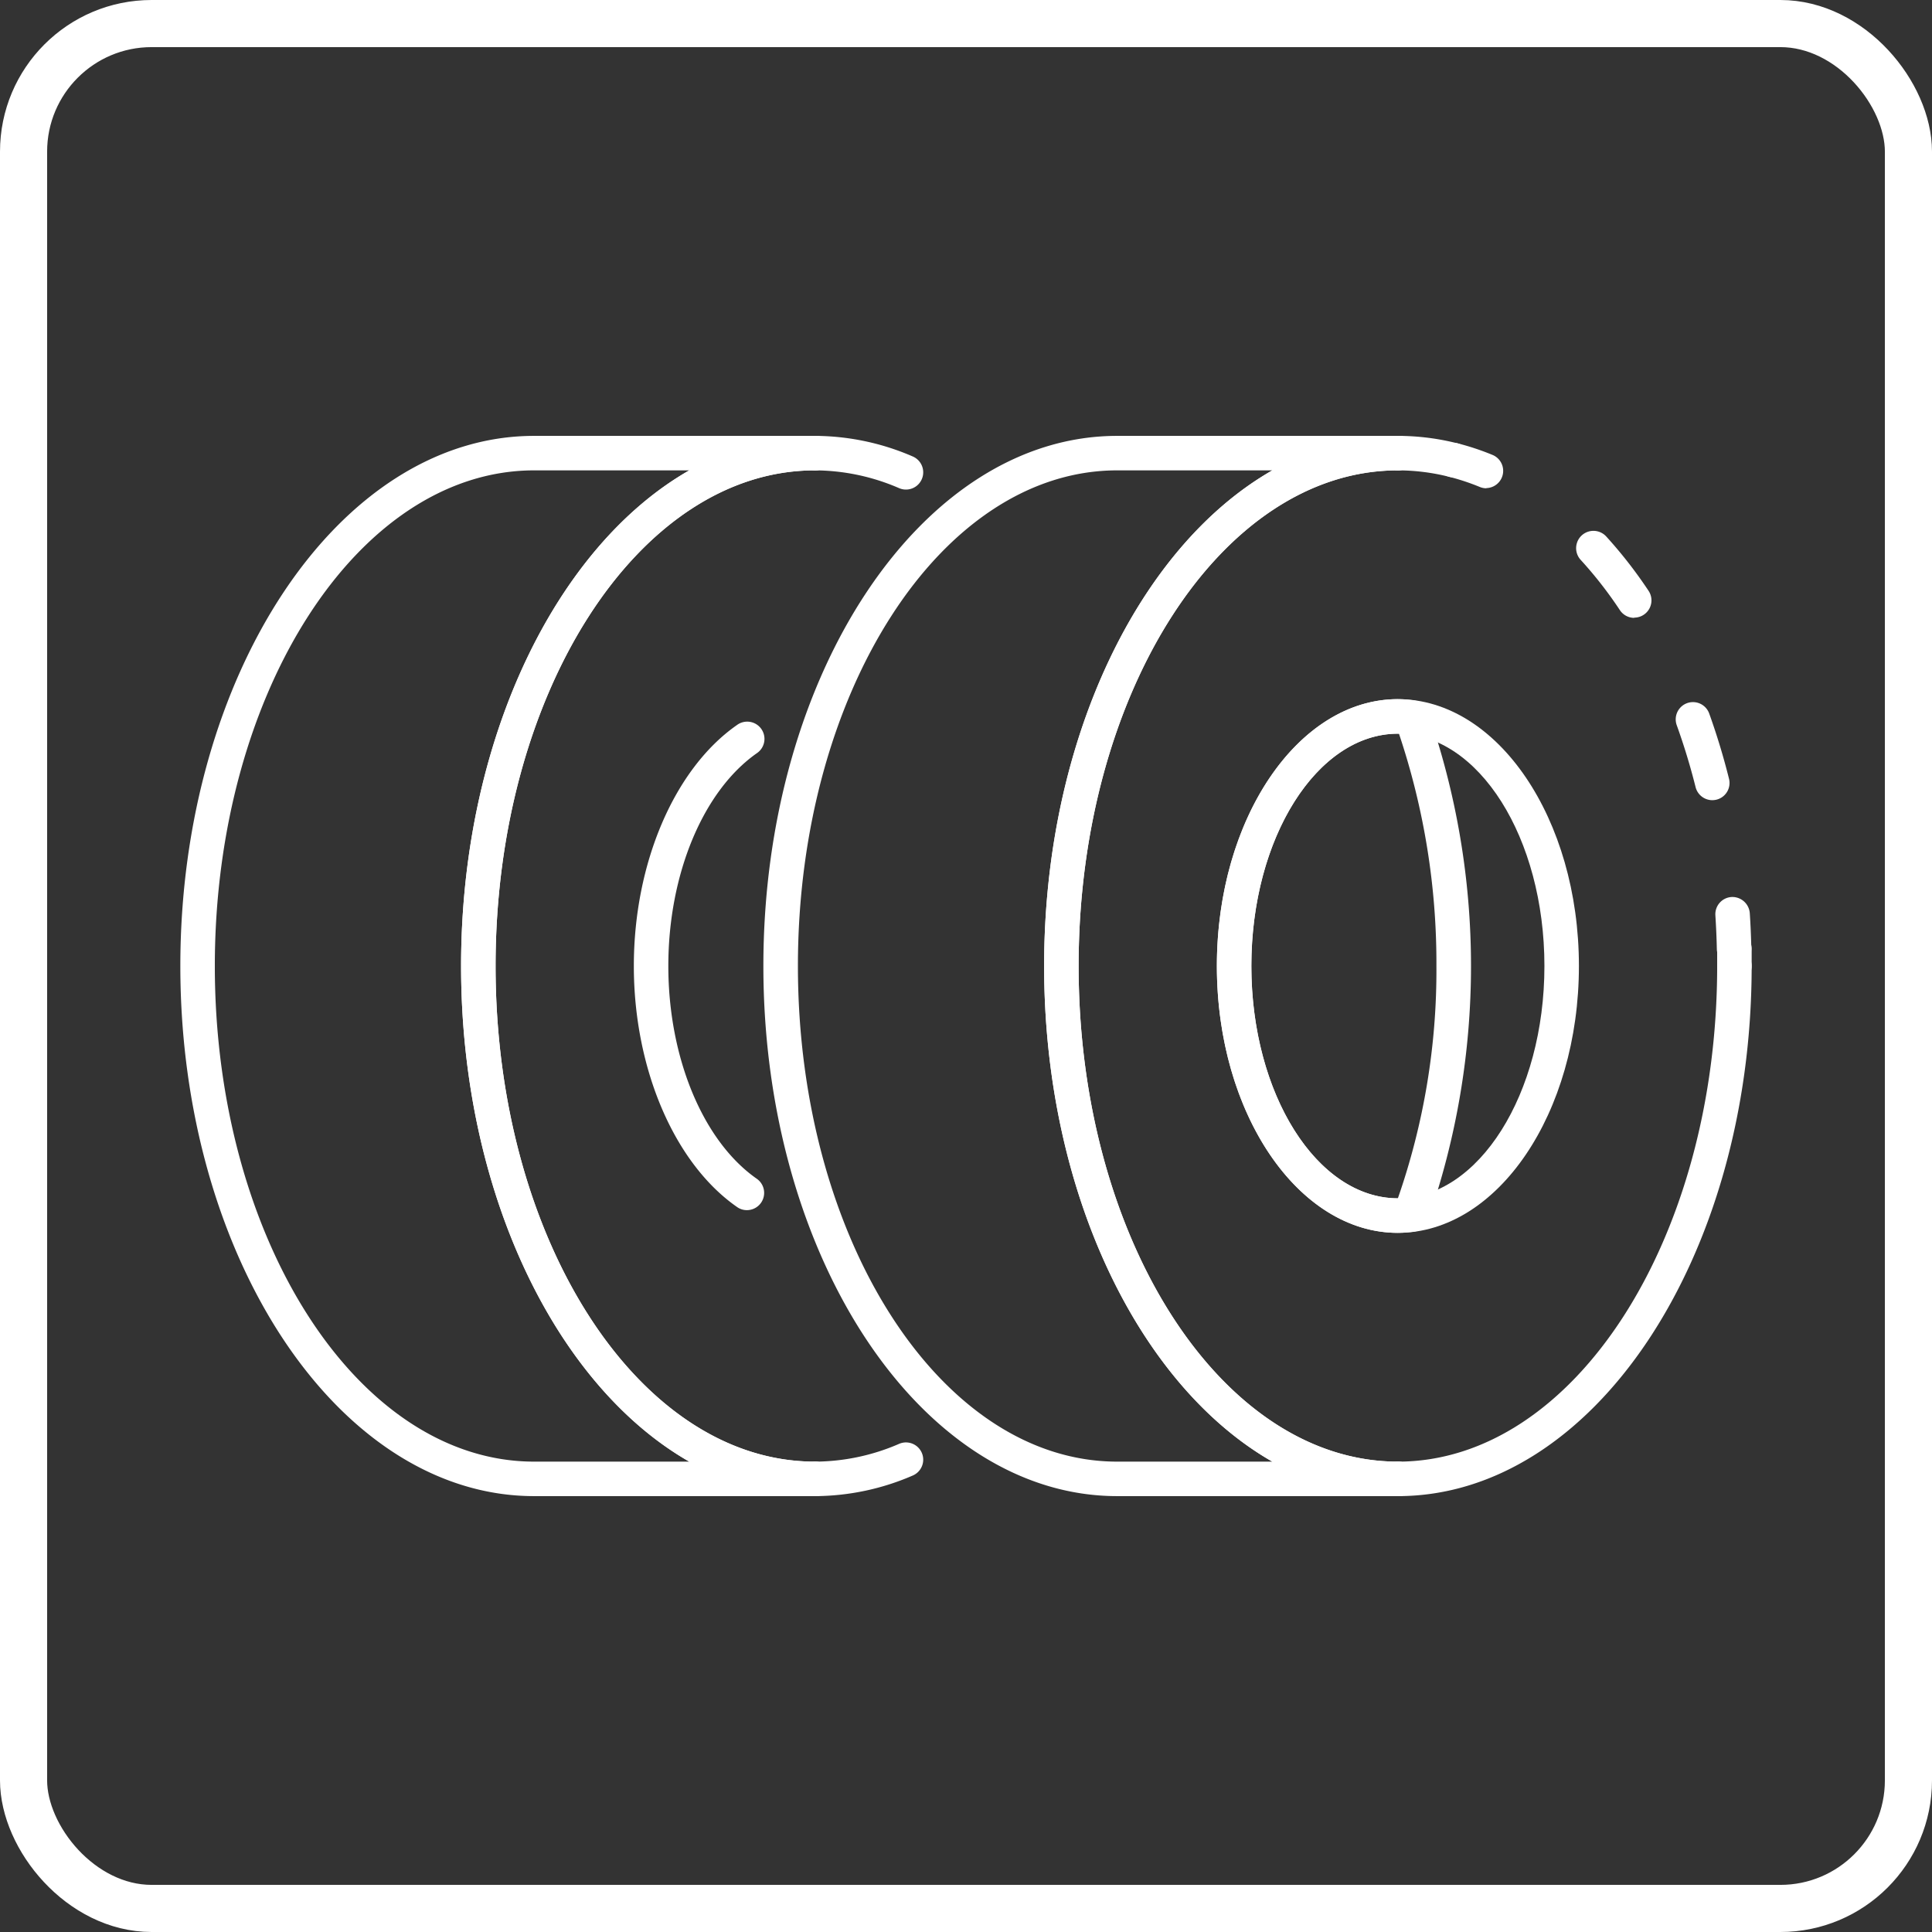
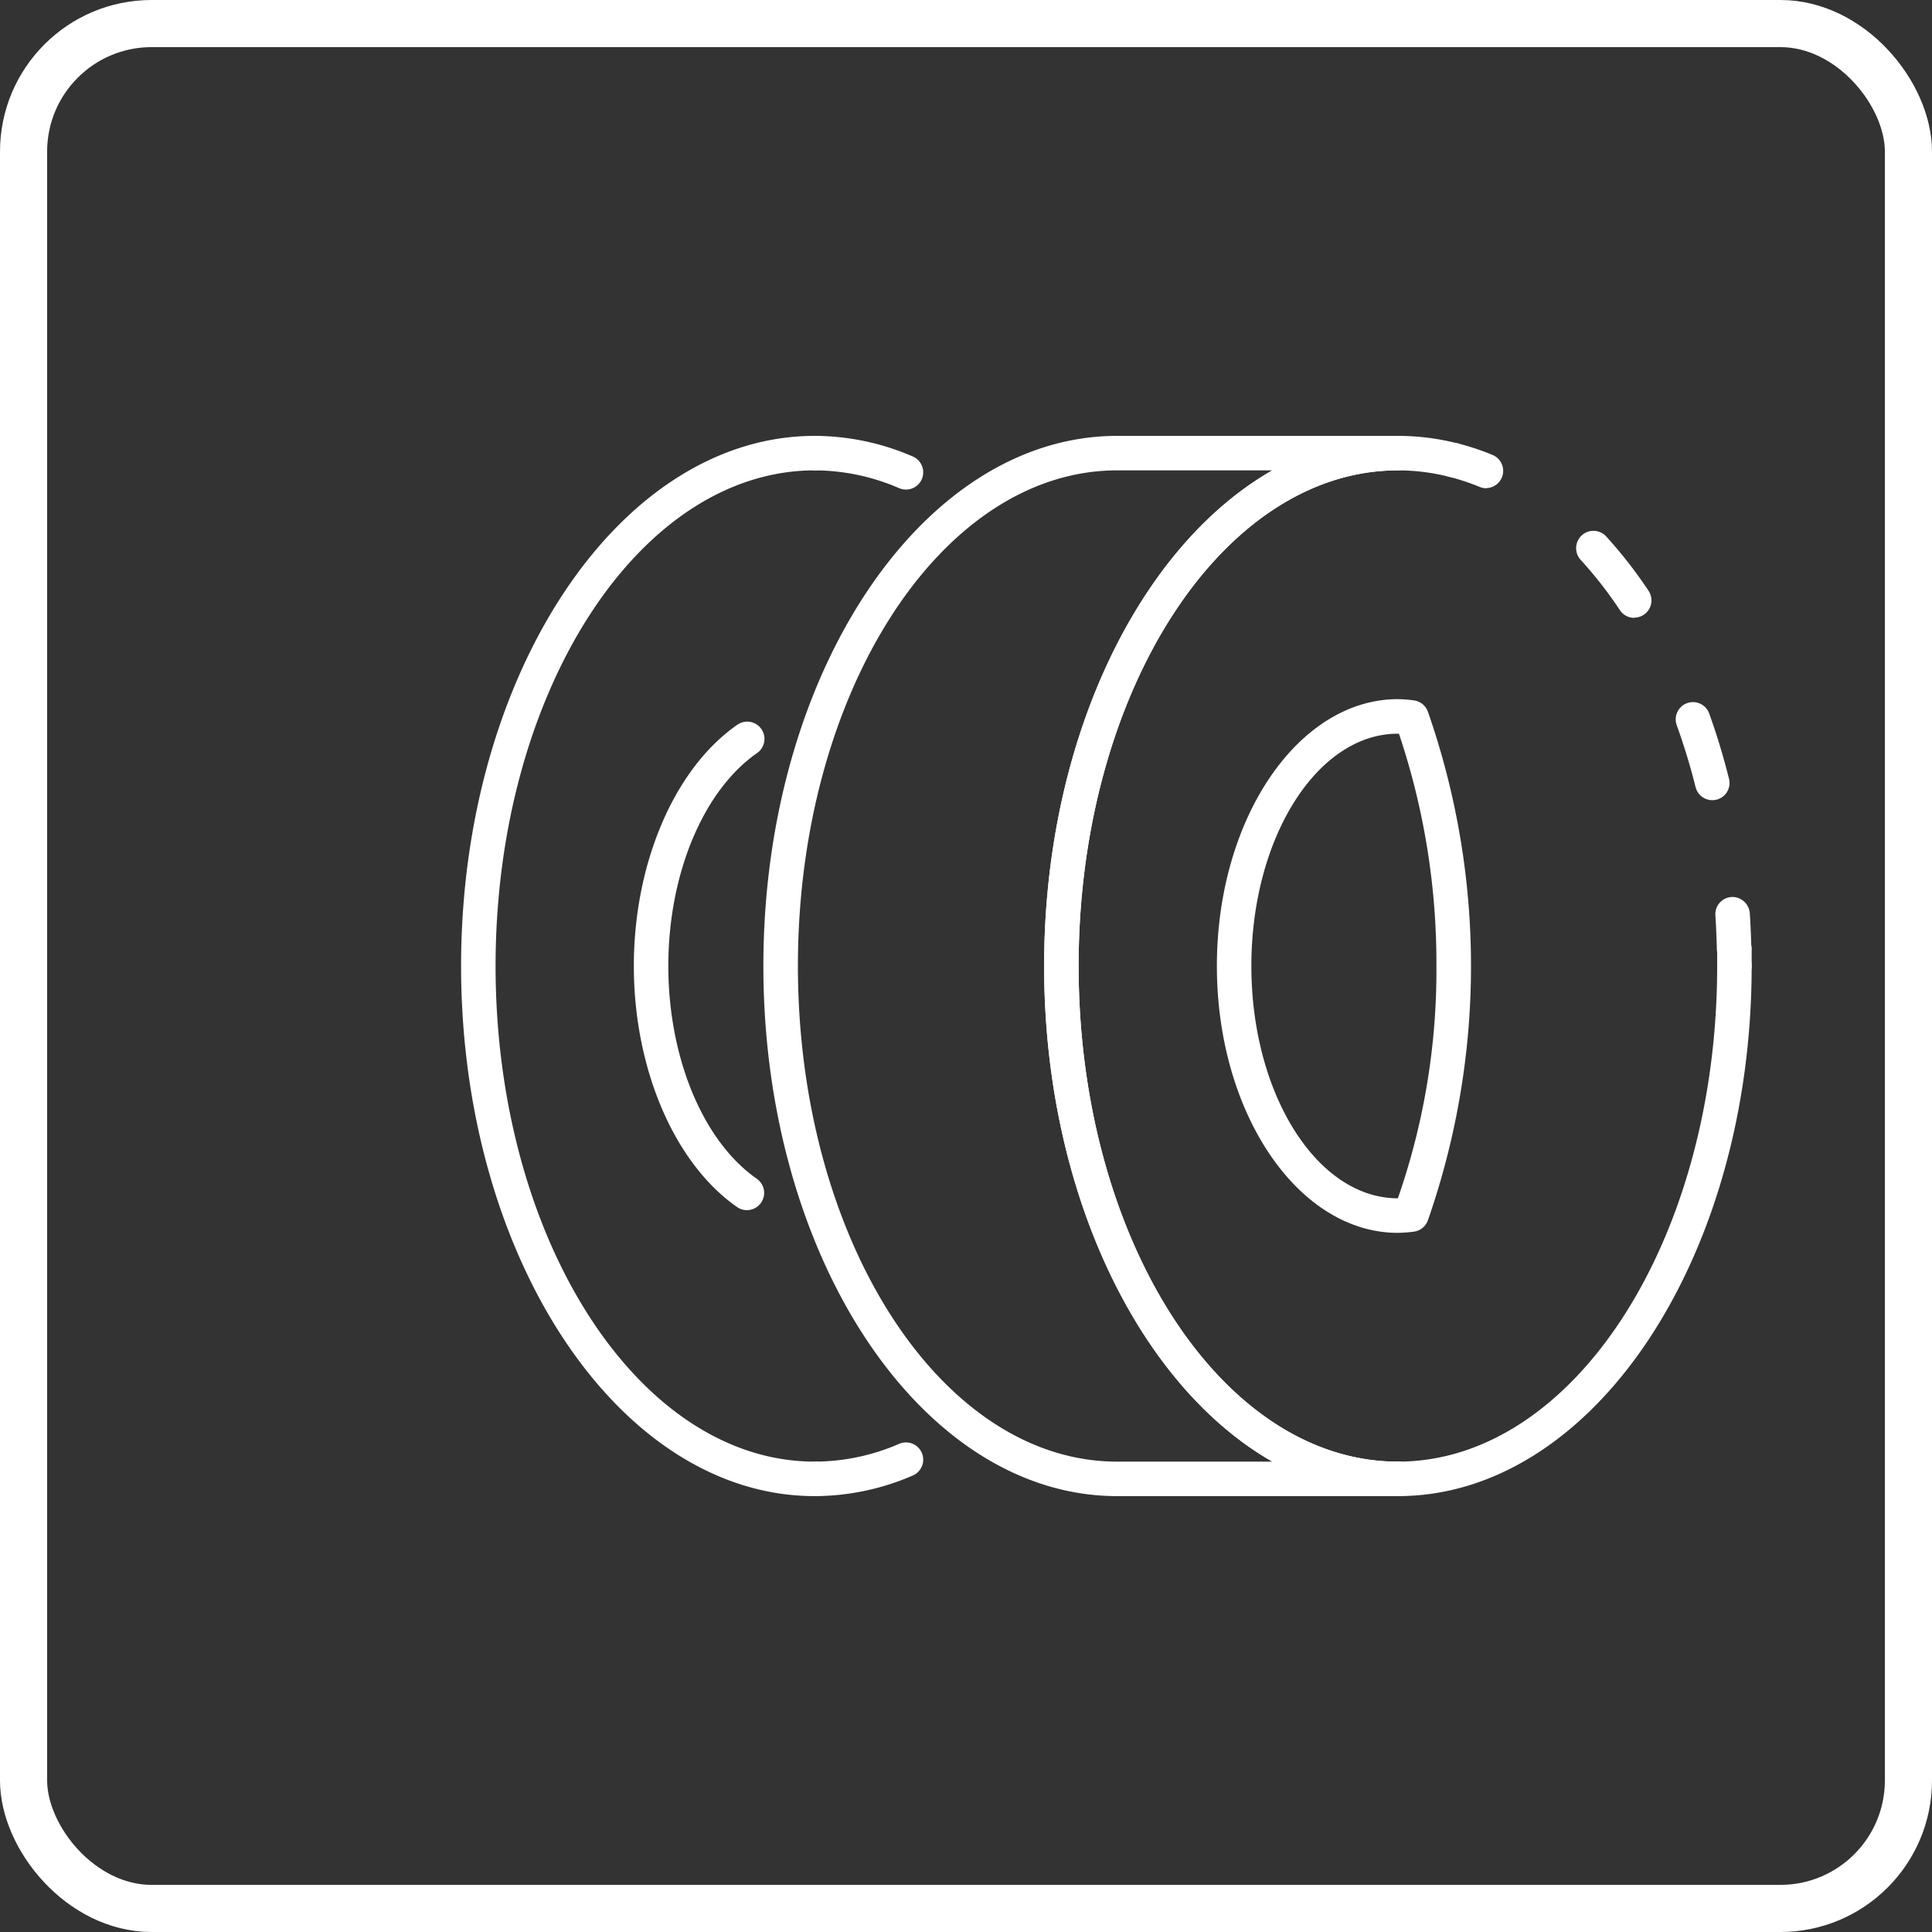
<svg xmlns="http://www.w3.org/2000/svg" viewBox="0 0 410 410">
  <rect x="0" y="0" width="410" height="410" fill="#333333" stroke="none" />
  <defs>
    <style>.cls-1{fill:none;stroke:#fff;stroke-linejoin:round;stroke-width:10px;}.cls-2{fill:#fff;}</style>
  </defs>
  <g id="Livello_2" data-name="Livello 2">
    <g id="Layer_1" data-name="Layer 1">
      <rect class="cls-1" x="5" y="5" width="400" height="400" rx="27.18" />
      <path class="cls-2" d="M315.43,103.62a3.61,3.61,0,0,1-1.4-.28,48.11,48.11,0,0,0-6.44-2.14,3.66,3.66,0,0,1,1.81-7.1,54.88,54.88,0,0,1,7.43,2.48,3.66,3.66,0,0,1-1.4,7Z" />
      <path class="cls-2" d="M363.38,169.81a3.67,3.67,0,0,1-3.55-2.77,137.24,137.24,0,0,0-4-13.14,3.66,3.66,0,0,1,6.89-2.48,144.38,144.38,0,0,1,4.2,13.84,3.65,3.65,0,0,1-2.65,4.44A4,4,0,0,1,363.38,169.81Zm-16.61-38.69a3.66,3.66,0,0,1-3-1.63,86.64,86.64,0,0,0-8.31-10.66,3.66,3.66,0,0,1,5.39-5,96.07,96.07,0,0,1,9,11.55,3.66,3.66,0,0,1-3.05,5.69Z" />
      <path class="cls-2" d="M368,205a3.66,3.66,0,0,1-3.66-3.58c-.05-2.41-.16-4.8-.31-7.16a3.66,3.66,0,0,1,3.41-3.9,3.71,3.71,0,0,1,3.89,3.42c.17,2.47.27,5,.33,7.48a3.66,3.66,0,0,1-3.58,3.74Z" />
      <path class="cls-2" d="M296.65,317.5c-41.39,0-75.07-50.47-75.07-112.5S255.26,92.5,296.65,92.5a51.57,51.57,0,0,1,12.75,1.61,3.66,3.66,0,0,1-1.81,7.09,44.57,44.57,0,0,0-10.94-1.38C259.3,99.82,228.9,147,228.9,205s30.4,105.18,67.75,105.18S364.41,263,364.41,205a3.66,3.66,0,0,1,7.32,0C371.73,267,338.05,317.5,296.65,317.5Z" />
      <path class="cls-2" d="M368.07,208.66a3.66,3.66,0,0,1-3.66-3.66c0-1.2,0-2.39,0-3.58a3.67,3.67,0,0,1,3.58-3.74,3.72,3.72,0,0,1,3.74,3.58c0,1.24,0,2.49,0,3.74A3.66,3.66,0,0,1,368.07,208.66Z" />
-       <path class="cls-2" d="M296.65,261.63c-21.18,0-38.41-25.4-38.41-56.63s17.23-56.63,38.41-56.63,38.42,25.41,38.42,56.63S317.84,261.63,296.65,261.63Zm0-105.93c-17.14,0-31.09,22.11-31.09,49.3s13.95,49.3,31.09,49.3,31.1-22.11,31.1-49.3S313.8,155.7,296.65,155.7Z" />
      <path class="cls-2" d="M296.65,261.63c-21.18,0-38.41-25.4-38.41-56.63s17.23-56.63,38.41-56.63a26.71,26.71,0,0,1,3.36.26,3.66,3.66,0,0,1,3,2.37,163.75,163.75,0,0,1,0,108,3.67,3.67,0,0,1-3,2.38A28.71,28.71,0,0,1,296.65,261.63Zm0-105.93c-17.14,0-31.09,22.11-31.09,49.3s13.95,49.3,31.09,49.3a146.93,146.93,0,0,0,8.18-49.3,152.85,152.85,0,0,0-7.95-49.3Z" />
-       <path class="cls-2" d="M296.73,99.82a3.66,3.66,0,1,1,3.66-3.66A3.68,3.68,0,0,1,296.73,99.82Z" />
      <path class="cls-2" d="M296.73,317.5a3.66,3.66,0,1,1,3.66-3.66A3.68,3.68,0,0,1,296.73,317.5Z" />
      <path class="cls-2" d="M296.65,317.5H237.08C195.68,317.5,162,267,162,205S195.68,92.5,237.08,92.5h59.57a3.66,3.66,0,1,1,0,7.32C259.3,99.82,228.9,147,228.9,205s30.4,105.18,67.75,105.18a3.66,3.66,0,1,1,0,7.32ZM237.08,99.82c-37.36,0-67.75,47.18-67.75,105.18s30.39,105.18,67.75,105.18H270C241.72,294,221.58,253,221.58,205S241.73,116,270,99.82Z" />
      <path class="cls-2" d="M173,99.82a3.66,3.66,0,1,1,3.67-3.66A3.67,3.67,0,0,1,173,99.82Z" />
      <path class="cls-2" d="M173,317.5a3.66,3.66,0,1,1,3.67-3.66A3.67,3.67,0,0,1,173,317.5Z" />
-       <path class="cls-2" d="M172.92,317.5H113.35C72,317.5,38.27,267,38.27,205S72,92.5,113.35,92.5h59.57a3.66,3.66,0,1,1,0,7.32c-37.36,0-67.75,47.18-67.75,105.18s30.39,105.18,67.75,105.18a3.66,3.66,0,1,1,0,7.32ZM113.35,99.82C76,99.82,45.59,147,45.59,205S76,310.18,113.35,310.18h32.92C118,294,97.85,253,97.85,205S118,116,146.27,99.82Z" />
      <path class="cls-2" d="M172.92,317.5c-41.4,0-75.07-50.47-75.07-112.5S131.52,92.5,172.92,92.5a52.55,52.55,0,0,1,20.78,4.37,3.66,3.66,0,0,1-2.88,6.73,45.28,45.28,0,0,0-17.9-3.78c-37.36,0-67.75,47.18-67.75,105.18s30.39,105.18,67.75,105.18a45.21,45.21,0,0,0,17.9-3.78,3.66,3.66,0,0,1,2.88,6.73A52.55,52.55,0,0,1,172.92,317.5Z" />
      <path class="cls-2" d="M158.5,256.81a3.56,3.56,0,0,1-2.08-.66c-13.31-9.26-21.91-29.34-21.91-51.15s8.6-41.88,21.9-51.15a3.66,3.66,0,1,1,4.19,6c-11.4,8-18.77,25.67-18.77,45.15s7.37,37.2,18.77,45.15a3.66,3.66,0,0,1-2.1,6.66Z" />
    </g>
  </g>
</svg>